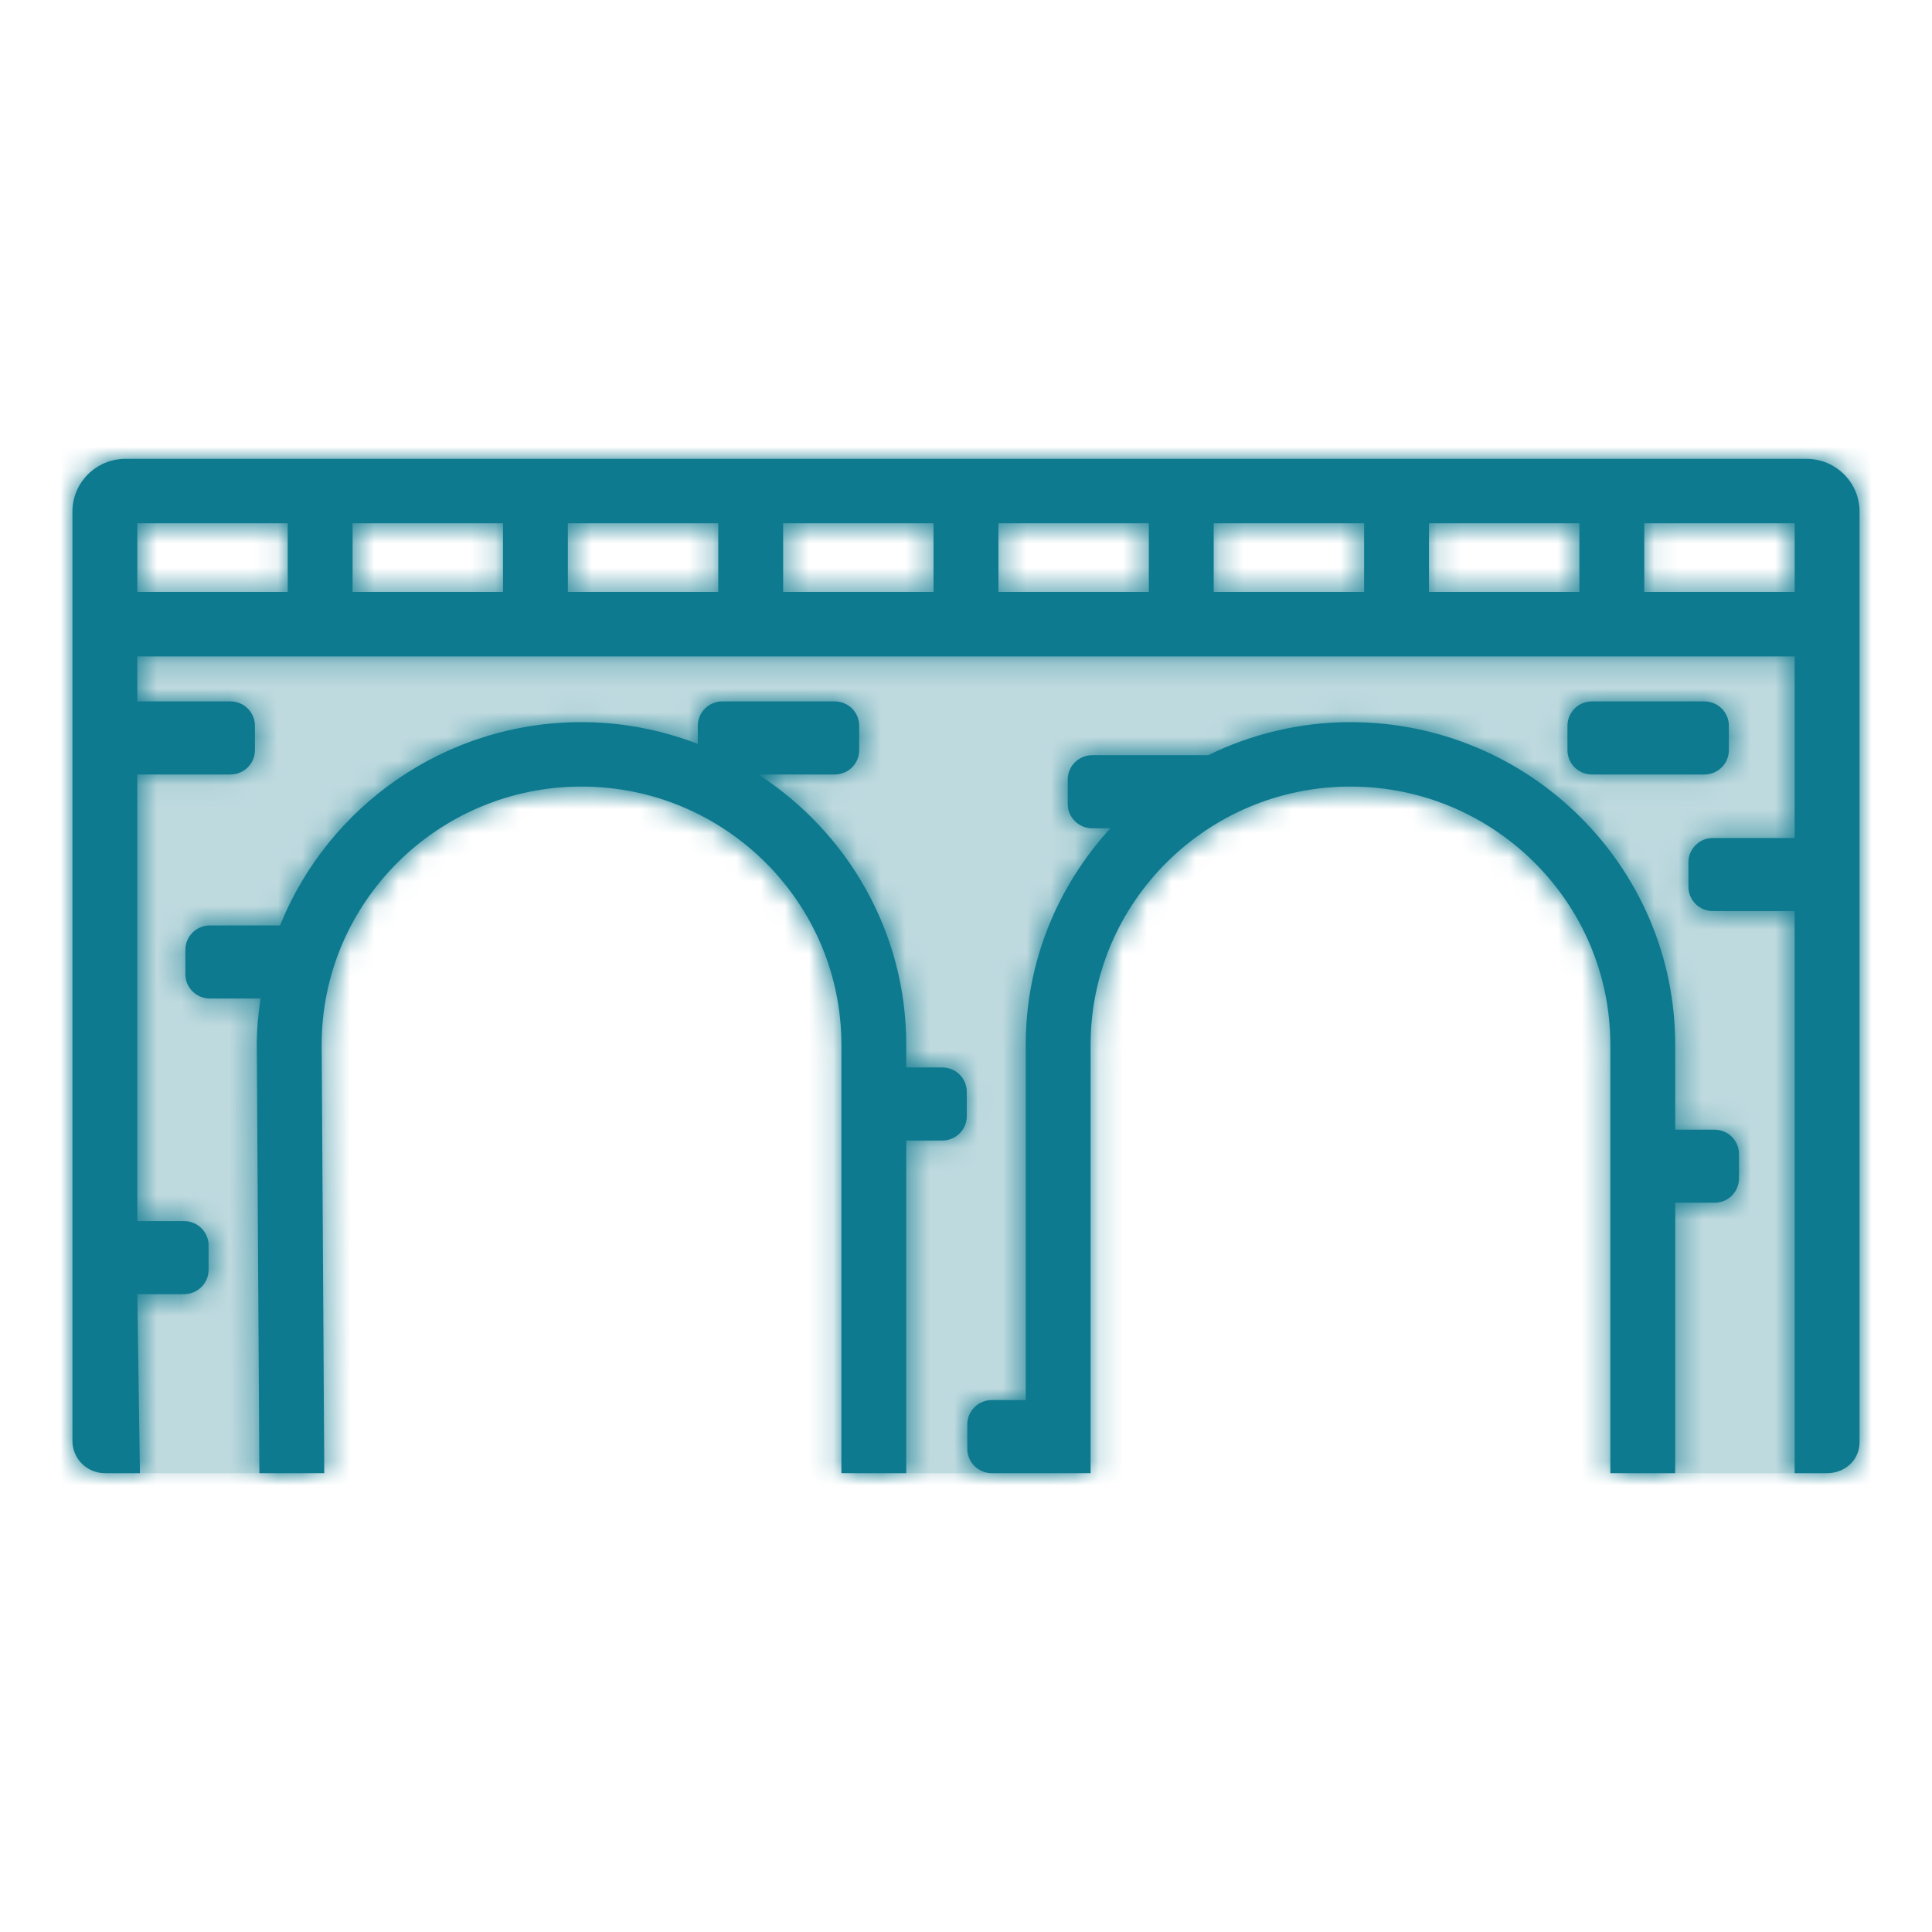
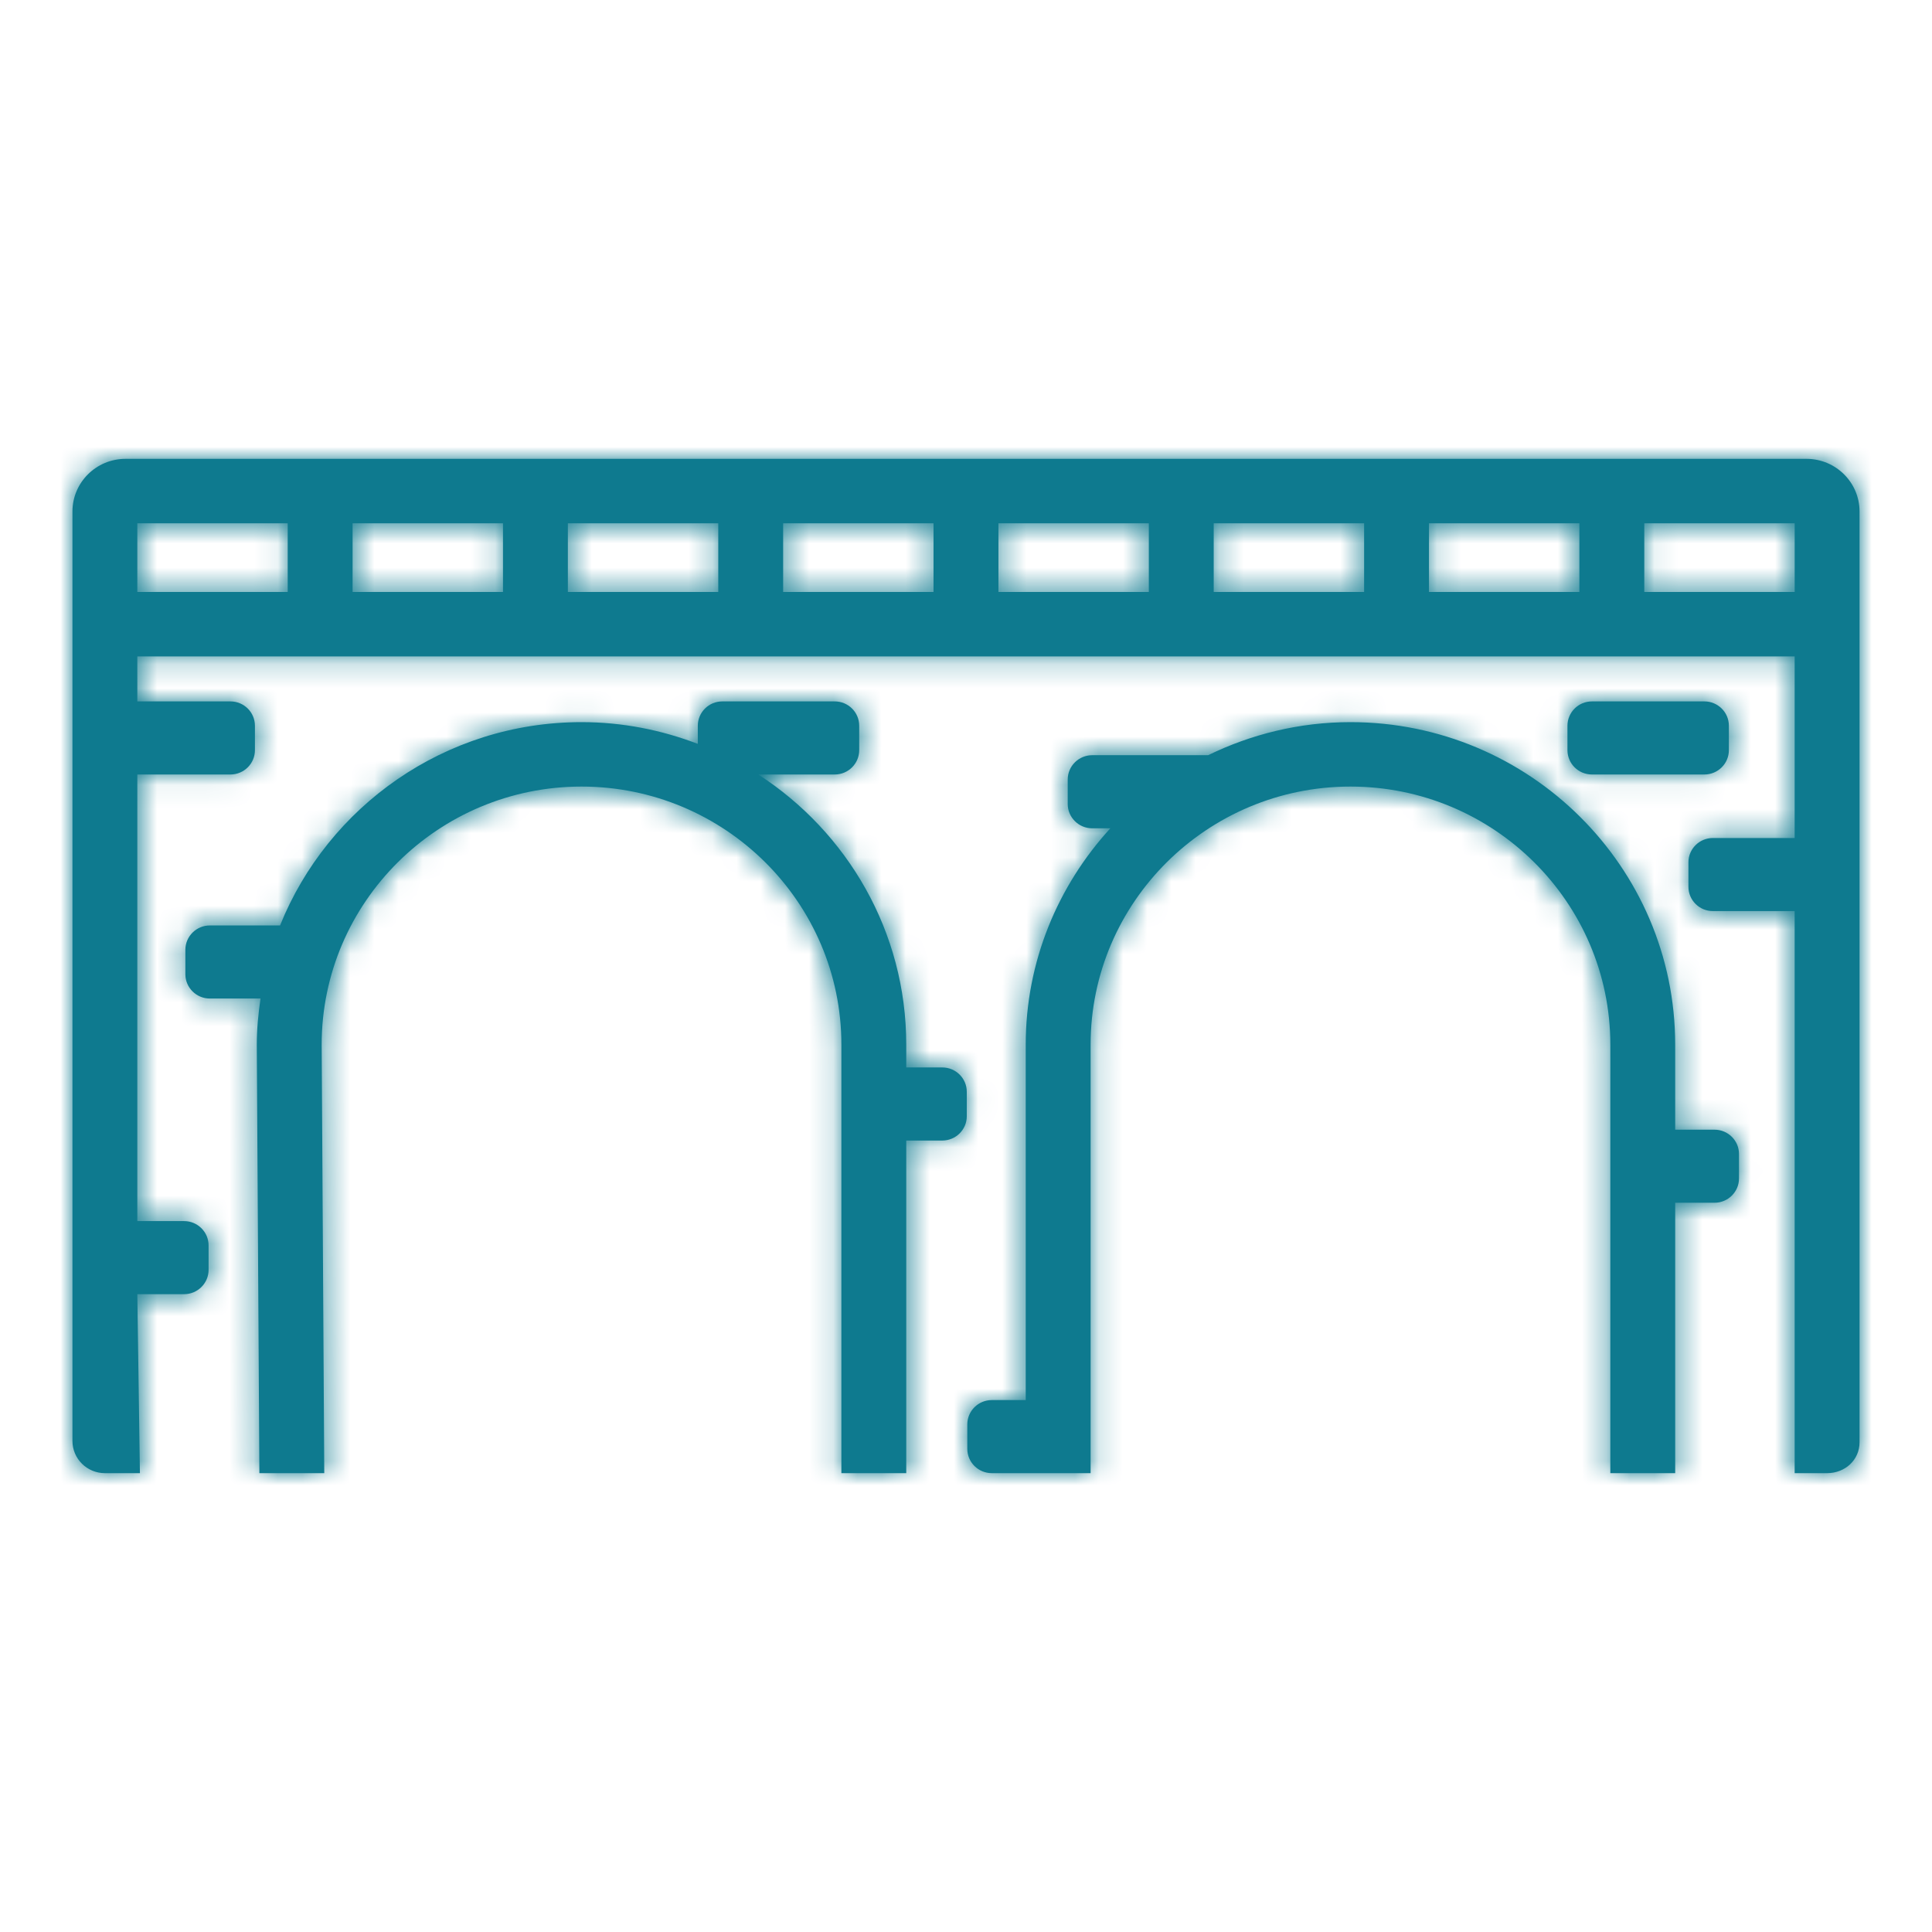
<svg xmlns="http://www.w3.org/2000/svg" xmlns:xlink="http://www.w3.org/1999/xlink" width="80px" height="80px" viewBox="0 0 80 80" version="1.1">
  <title>Icon / Services / Structures</title>
  <desc>Created with Sketch.</desc>
  <defs>
-     <path d="M0.7,0.2 L0.7,35 L8.44,35 L8.333,17.257 C8.333,11.364 14.147,5.589 20.08,5.589 C26.013,5.589 31.827,11.364 31.827,17.257 L31.827,35 L40.174,35 L40.174,17.257 C40.174,11.364 45.988,5.589 51.92,5.589 C57.853,5.589 63.667,11.364 63.667,17.257 L63.667,35 L71.301,35 L71.301,0.2 L0.7,0.2 Z" id="path-1" />
    <path d="M69.008,28.783 L69.008,29.798 C69.008,30.352 68.554,30.803 67.996,30.803 L66.366,30.803 L66.366,42 L63.68,42 L63.68,24.257 C63.68,18.364 58.853,13.57 52.92,13.57 C46.987,13.57 42.16,18.364 42.16,24.257 L42.16,42 L38.067,42 C37.509,42 37.054,41.549 37.054,40.995 L37.054,39.98 C37.054,39.426 37.509,38.974 38.067,38.974 L39.473,38.974 L39.473,24.257 C39.473,20.808 40.808,17.67 42.977,15.298 L42.224,15.298 C41.667,15.298 41.212,14.846 41.212,14.292 L41.212,13.277 C41.212,12.723 41.667,12.271 42.224,12.271 L47.026,12.271 C48.808,11.403 50.804,10.902 52.92,10.902 C60.334,10.902 66.366,16.893 66.366,24.257 L66.366,27.778 L67.996,27.778 C68.554,27.778 69.008,28.229 69.008,28.783 L69.008,28.783 Z M62.917,13.07 C62.359,13.07 61.905,12.618 61.905,12.064 L61.905,11.05 C61.905,10.495 62.359,10.044 62.917,10.044 L67.576,10.044 C68.134,10.044 68.589,10.495 68.589,11.05 L68.589,12.064 C68.589,12.618 68.134,13.07 67.576,13.07 L62.917,13.07 Z M37.032,26.207 L37.032,27.222 C37.032,27.776 36.578,28.227 36.02,28.227 L34.526,28.227 L34.526,42 L31.84,42 L31.84,24.257 C31.84,18.364 27.012,13.57 21.08,13.57 C15.147,13.57 10.32,18.364 10.32,24.257 L10.427,42 L7.74,42 L7.633,24.257 C7.633,23.607 7.696,22.972 7.787,22.347 L5.688,22.347 C5.131,22.347 4.676,21.896 4.676,21.342 L4.676,20.327 C4.676,19.773 5.131,19.321 5.688,19.321 L8.596,19.321 C10.578,14.395 15.422,10.902 21.08,10.902 C22.778,10.902 24.397,11.229 25.895,11.802 L25.895,11.05 C25.895,10.495 26.349,10.044 26.907,10.044 L31.566,10.044 C32.124,10.044 32.578,10.495 32.578,11.05 L32.578,12.064 C32.578,12.618 32.124,13.07 31.566,13.07 L28.401,13.07 C32.083,15.455 34.526,19.575 34.526,24.257 L34.526,25.201 L36.02,25.201 C36.578,25.201 37.032,25.653 37.032,26.207 L37.032,26.207 Z M65.086,5.512 L71.314,5.512 L71.314,2.669 L65.086,2.669 L65.086,5.512 Z M2.686,5.512 L8.914,5.512 L8.914,2.669 L2.686,2.669 L2.686,5.512 Z M56.171,5.512 L62.399,5.512 L62.399,2.669 L56.171,2.669 L56.171,5.512 Z M47.257,5.512 L53.485,5.512 L53.485,2.669 L47.257,2.669 L47.257,5.512 Z M38.343,5.512 L44.571,5.512 L44.571,2.669 L38.343,2.669 L38.343,5.512 Z M29.428,5.512 L35.656,5.512 L35.656,2.669 L29.428,2.669 L29.428,5.512 Z M11.6,5.512 L17.828,5.512 L17.828,2.669 L11.6,2.669 L11.6,5.512 Z M20.514,5.512 L26.742,5.512 L26.742,2.669 L20.514,2.669 L20.514,5.512 Z M71.805,-0 L2.194,-0 C0.984,-0 0,0.978 0,2.18 L0,40.666 C0,41.403 0.601,42 1.343,42 L2.794,42 L2.686,34.589 L4.624,34.589 C5.182,34.589 5.637,34.137 5.637,33.583 L5.637,32.569 C5.637,32.014 5.182,31.563 4.624,31.563 L2.686,31.563 L2.686,13.07 L6.543,13.07 C7.101,13.07 7.556,12.618 7.556,12.064 L7.556,11.05 C7.556,10.495 7.101,10.044 6.543,10.044 L2.686,10.044 L2.686,8.18 L71.313,8.18 L71.313,15.7 L67.925,15.7 C67.367,15.7 66.914,16.152 66.914,16.706 L66.914,17.72 C66.914,18.275 67.367,18.726 67.925,18.726 L71.313,18.726 L71.313,42 L72.656,42 C73.399,42 74,41.456 74,40.72 L74,2.18 C74,0.978 73.015,-0 71.805,-0 L71.805,-0 Z" id="path-3" />
  </defs>
  <g id="Icon-/-Services-/-Structures" stroke="none" stroke-width="1" fill="none" fill-rule="evenodd">
    <g id="Accent" transform="translate(4, 26)">
      <mask id="mask-2" fill="white">
        <use xlink:href="#path-1" />
      </mask>
      <use id="Mask" fill="#BFDADF" xlink:href="#path-1" />
      <g id="Color-Block-/-Light-Turquoise" mask="url(#mask-2)" fill="#BFDADF">
        <g transform="translate(-4, -26)" id="Block">
          <rect x="0" y="0" width="80" height="80" />
        </g>
      </g>
    </g>
    <g id="Outline" transform="translate(3, 19)">
      <mask id="mask-4" fill="white">
        <use xlink:href="#path-3" />
      </mask>
      <use id="Mask" fill="#0E7A8F" xlink:href="#path-3" />
      <g id="Color-Block-/-Turquoise" mask="url(#mask-4)" fill="#0E7A8F">
        <g transform="translate(-3, -19)" id="Block">
          <rect x="0" y="0" width="80" height="80" />
        </g>
      </g>
    </g>
  </g>
</svg>